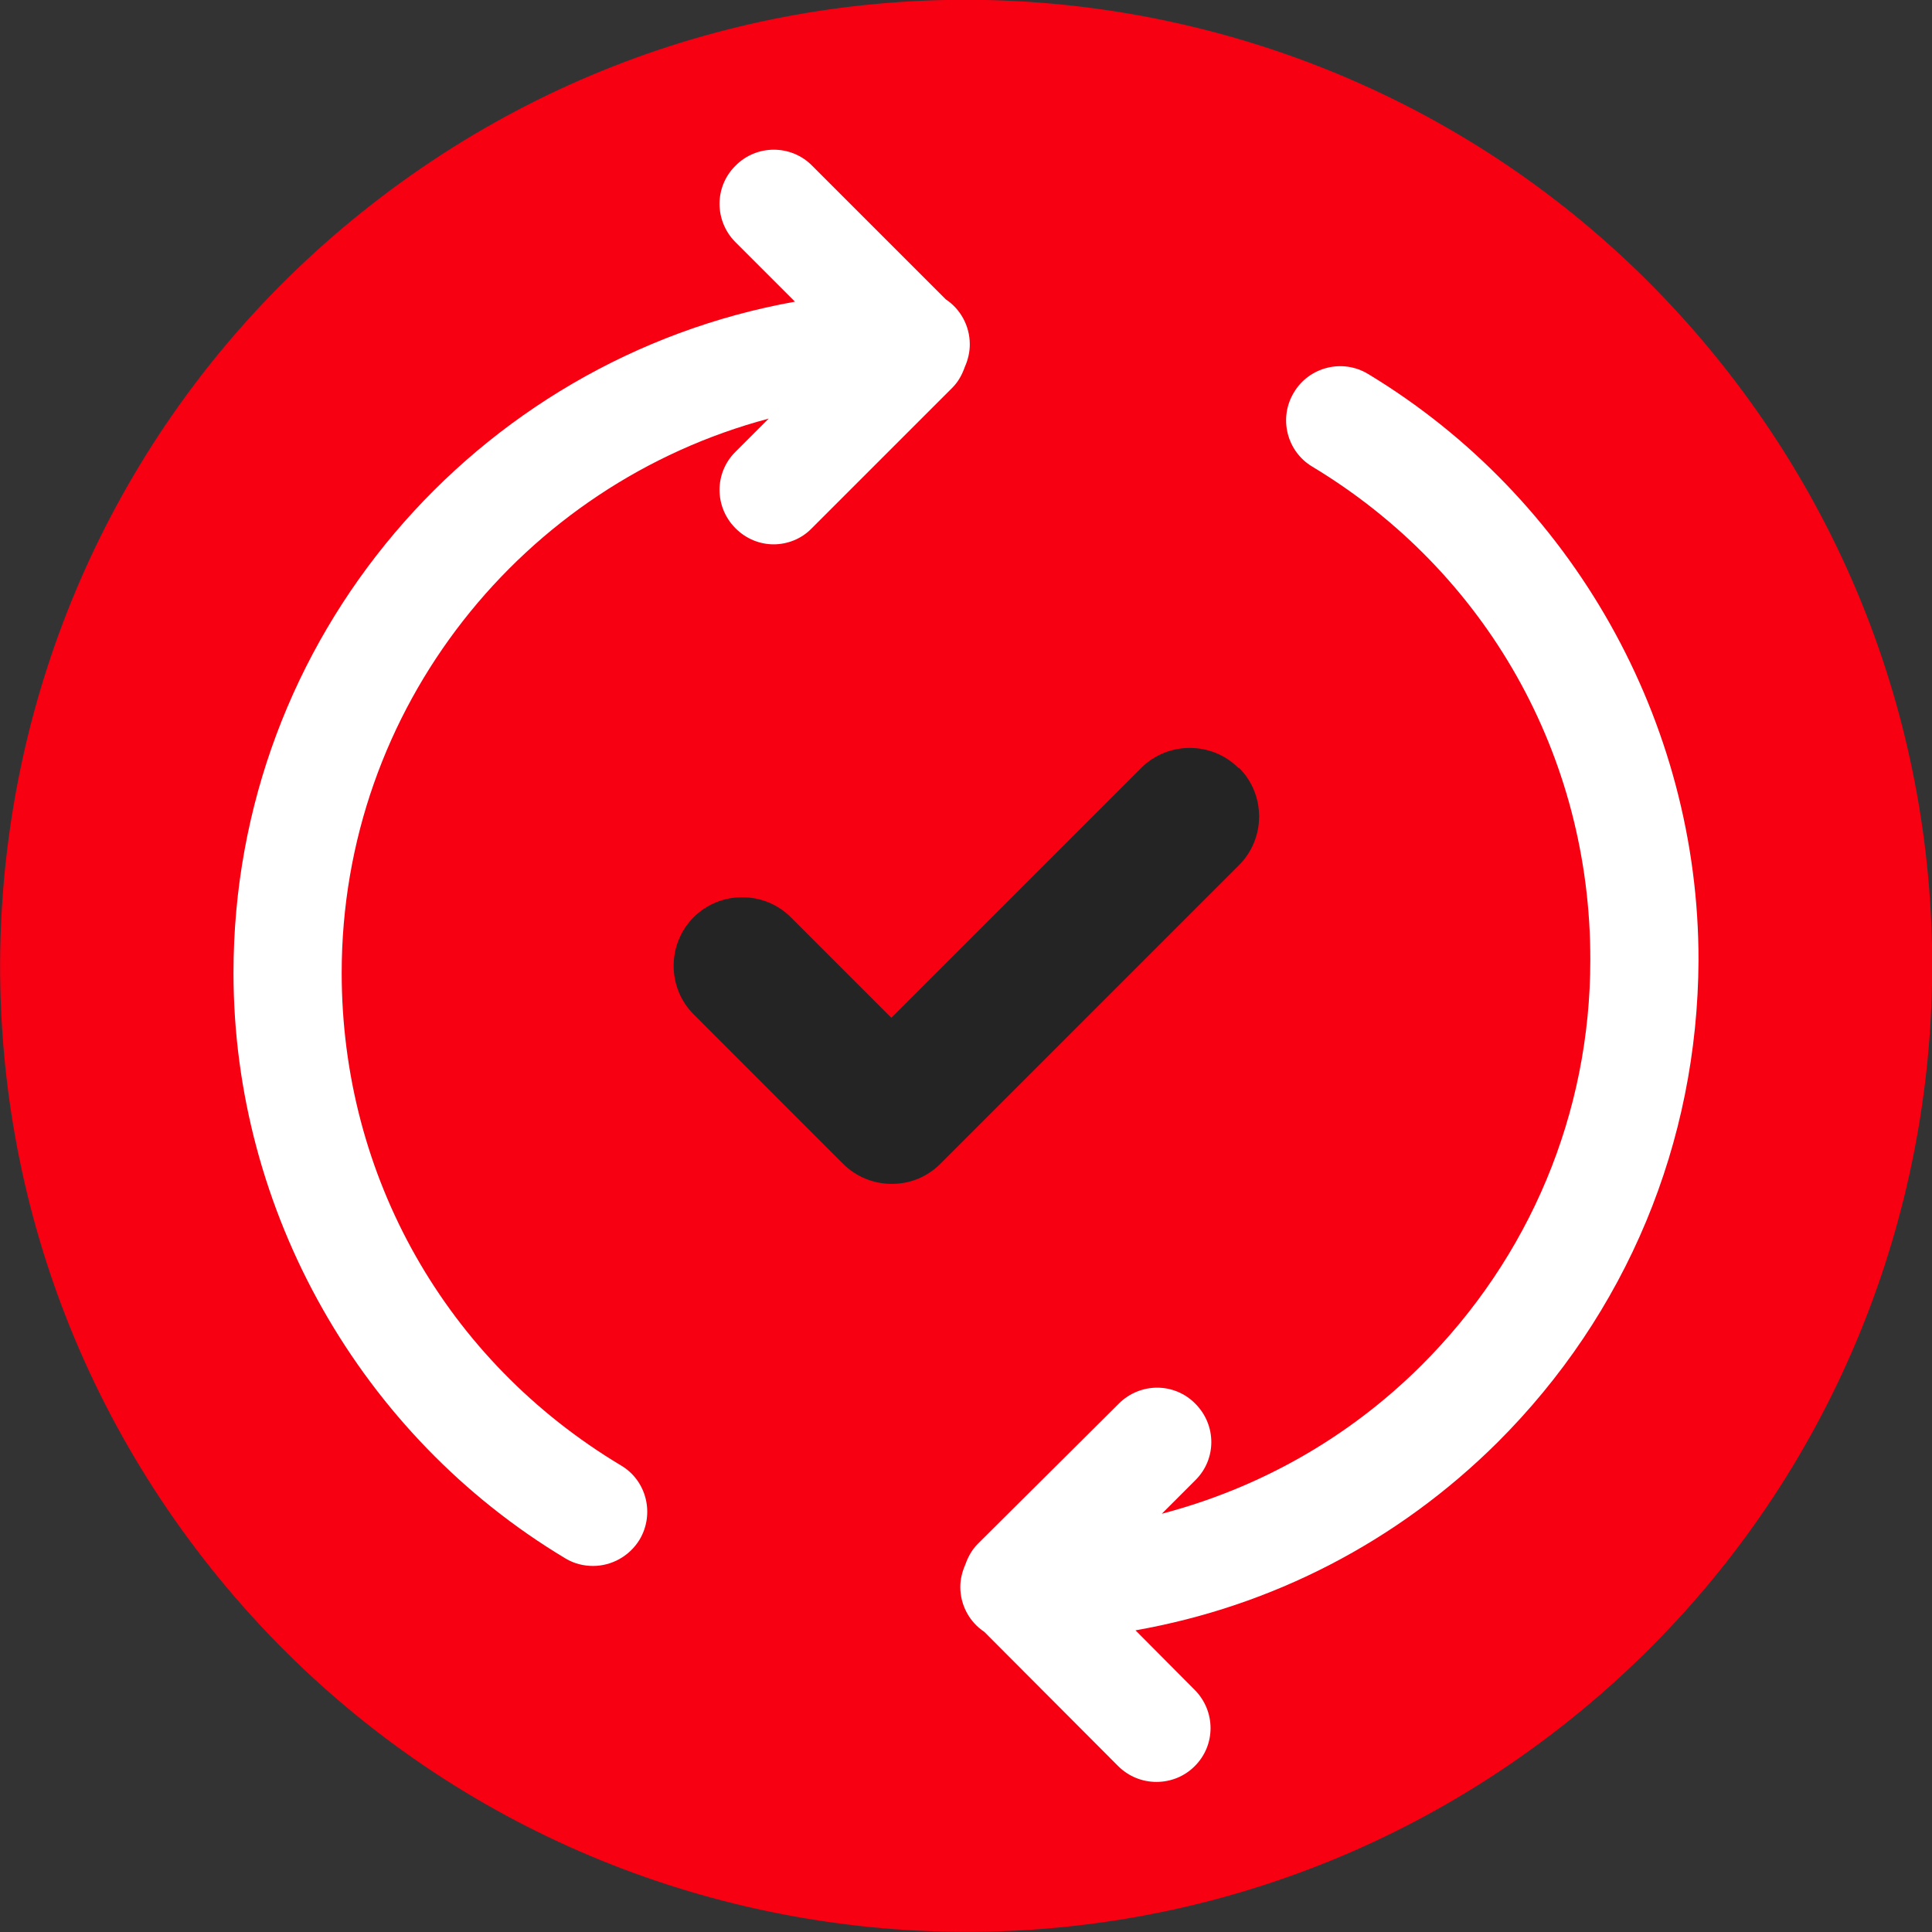
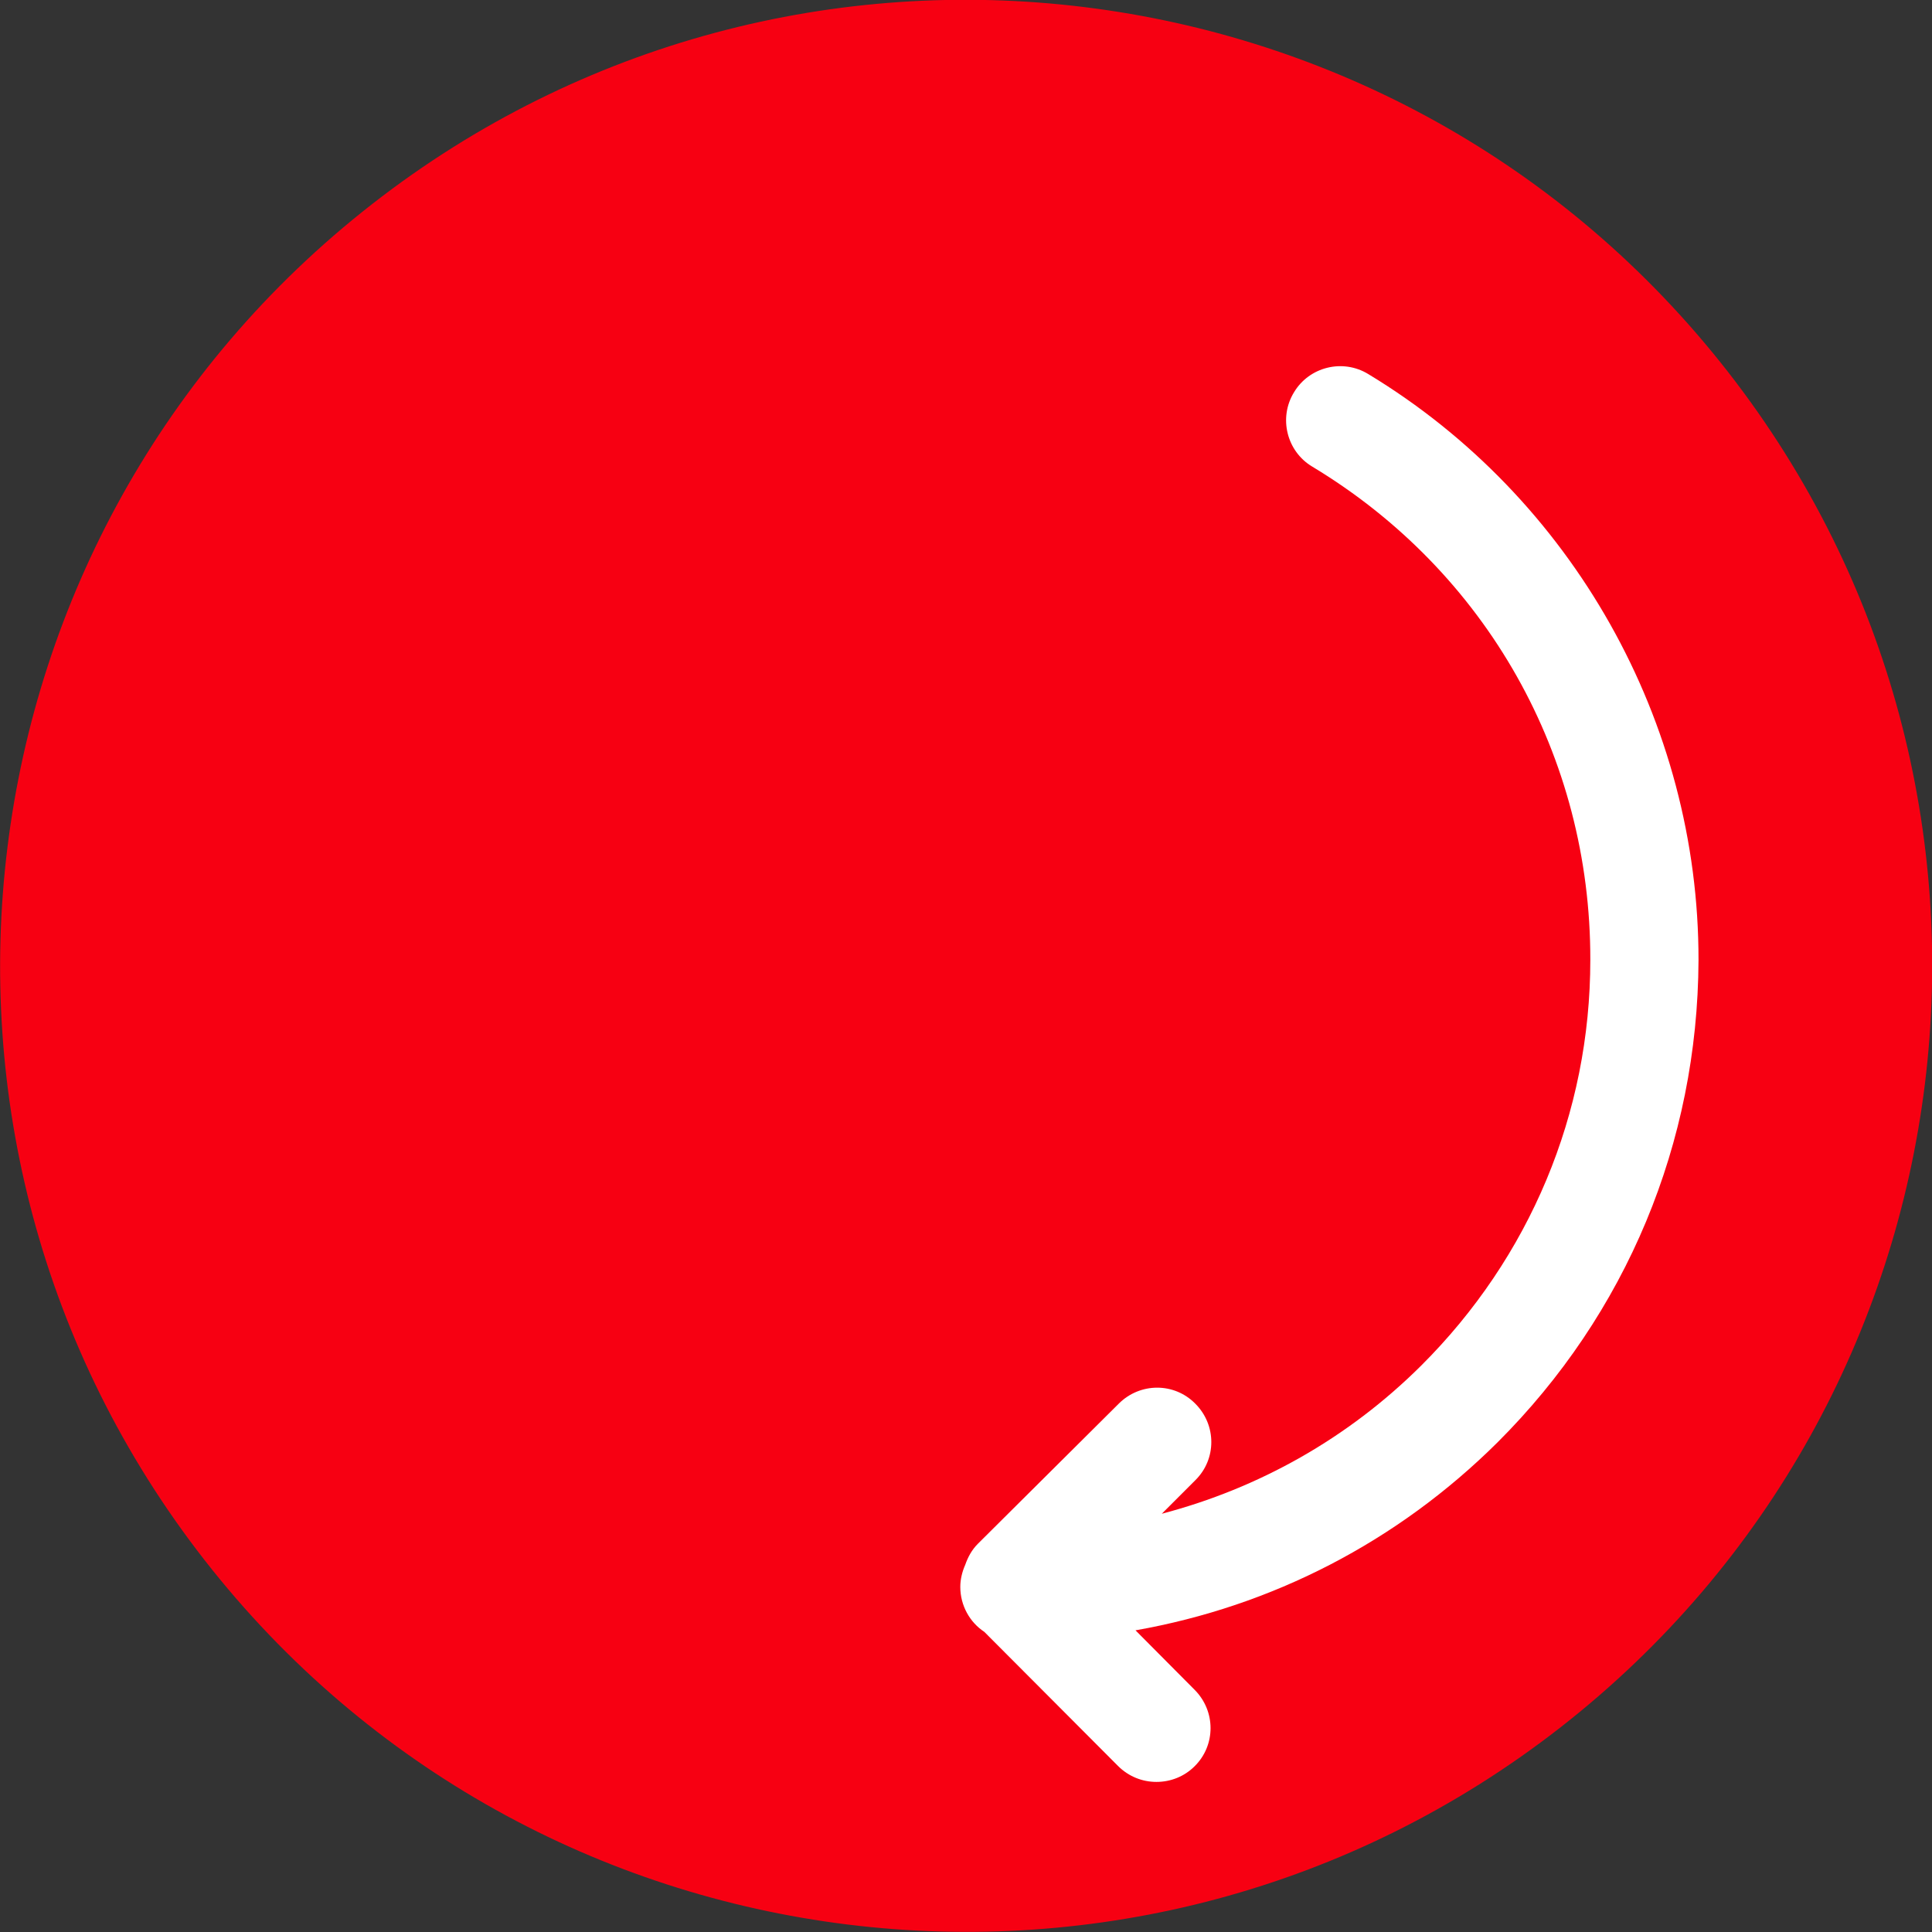
<svg xmlns="http://www.w3.org/2000/svg" width="83" height="83" viewBox="0 0 83 83" fill="none">
  <rect x="0" y="0" width="83" height="83" fill="#333333" stroke="none" />
  <g clip-path="url(#clip0_55_1272)">
    <path d="M67.034 74.213C85.105 60.115 88.325 34.037 74.227 15.966C60.129 -2.105 34.05 -5.326 15.98 8.773C-2.091 22.871 -5.312 48.949 8.786 67.02C22.885 85.091 48.963 88.311 67.034 74.213Z" fill="#F70012" />
-     <path d="M41.663 14.793C41.663 13.992 41.254 13.271 40.633 12.862L34.889 7.118C33.989 6.202 32.499 6.202 31.599 7.118C30.683 8.018 30.683 9.491 31.599 10.408L34.152 12.96C20.455 15.415 10.031 27.394 10.031 41.794C10.031 52.039 15.497 61.677 24.285 66.947C24.661 67.176 25.07 67.274 25.479 67.274C26.265 67.274 27.034 66.865 27.476 66.145C28.13 65.048 27.787 63.608 26.674 62.954C19.163 58.453 14.679 50.533 14.679 41.794C14.679 30.389 22.485 20.783 33.023 17.984L31.599 19.408C30.683 20.308 30.683 21.781 31.599 22.697C32.058 23.155 32.647 23.385 33.236 23.385C33.825 23.385 34.431 23.155 34.872 22.697L40.911 16.659C41.173 16.397 41.336 16.086 41.451 15.759C41.582 15.464 41.663 15.137 41.663 14.793Z" fill="white" />
    <path d="M72.969 41.255C72.985 31.011 67.552 21.372 58.781 16.07C57.684 15.399 56.244 15.759 55.59 16.855C54.919 17.952 55.279 19.392 56.375 20.046C63.87 24.563 68.338 32.5 68.321 41.238C68.321 47.833 65.719 54.019 61.056 58.666C57.914 61.792 54.084 63.936 49.911 65.032L51.351 63.592C52.268 62.692 52.268 61.219 51.351 60.303C50.451 59.386 48.979 59.386 48.062 60.303L42.007 66.325C41.746 66.587 41.582 66.897 41.467 67.225C41.337 67.519 41.255 67.847 41.255 68.174C41.255 68.976 41.664 69.696 42.286 70.105L48.029 75.865C48.488 76.323 49.077 76.552 49.682 76.552C50.288 76.552 50.877 76.323 51.319 75.882C52.235 74.981 52.235 73.509 51.319 72.592L48.782 70.04C54.641 69.008 60.025 66.243 64.328 61.972C69.876 56.441 72.936 49.093 72.969 41.255Z" fill="white" />
-     <path d="M53.201 32.99C52.055 31.845 50.173 31.845 49.028 32.99L38.293 43.725L33.972 39.405C32.827 38.26 30.945 38.26 29.8 39.405C28.654 40.551 28.654 42.433 29.8 43.578L36.214 49.993C36.787 50.566 37.54 50.86 38.309 50.86C38.685 50.86 39.062 50.795 39.422 50.648C39.782 50.5 40.109 50.288 40.404 49.993L53.233 37.163C54.379 36.018 54.379 34.136 53.233 32.99H53.201Z" fill="#242424" />
  </g>
  <defs>
    <clipPath id="clip0_55_1272">
      <rect width="83" height="83" fill="white" />
    </clipPath>
  </defs>
</svg>